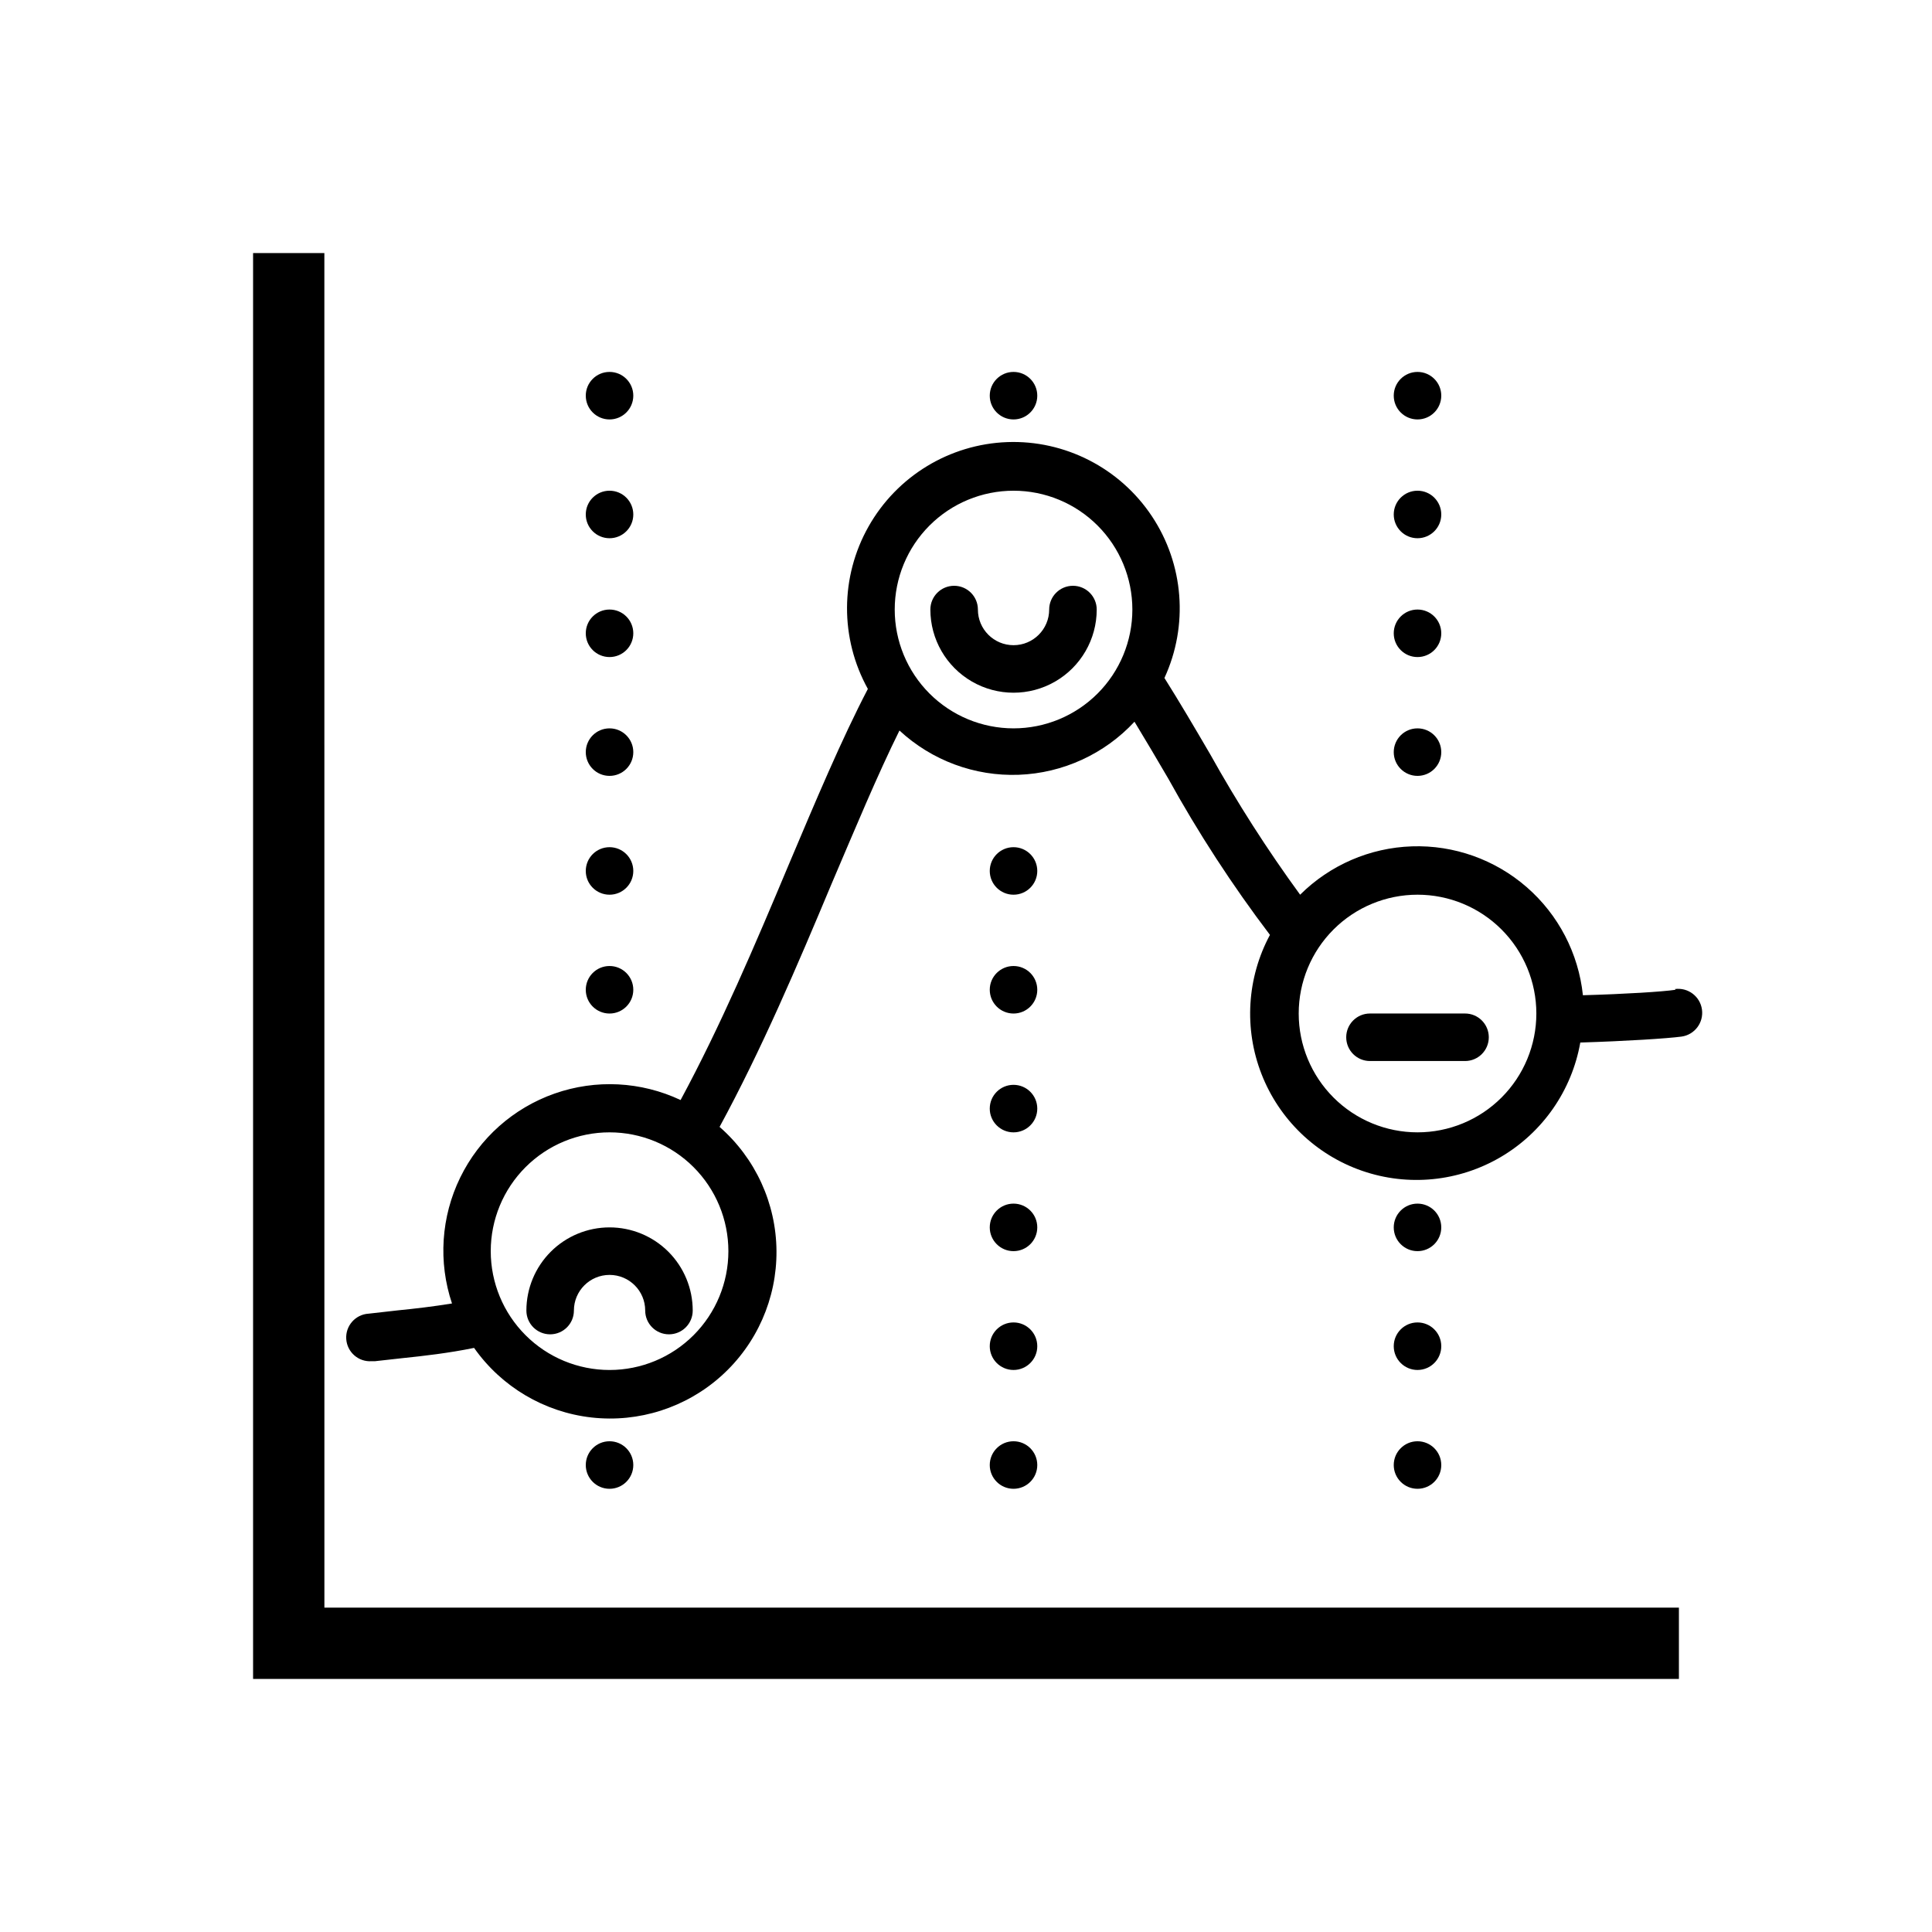
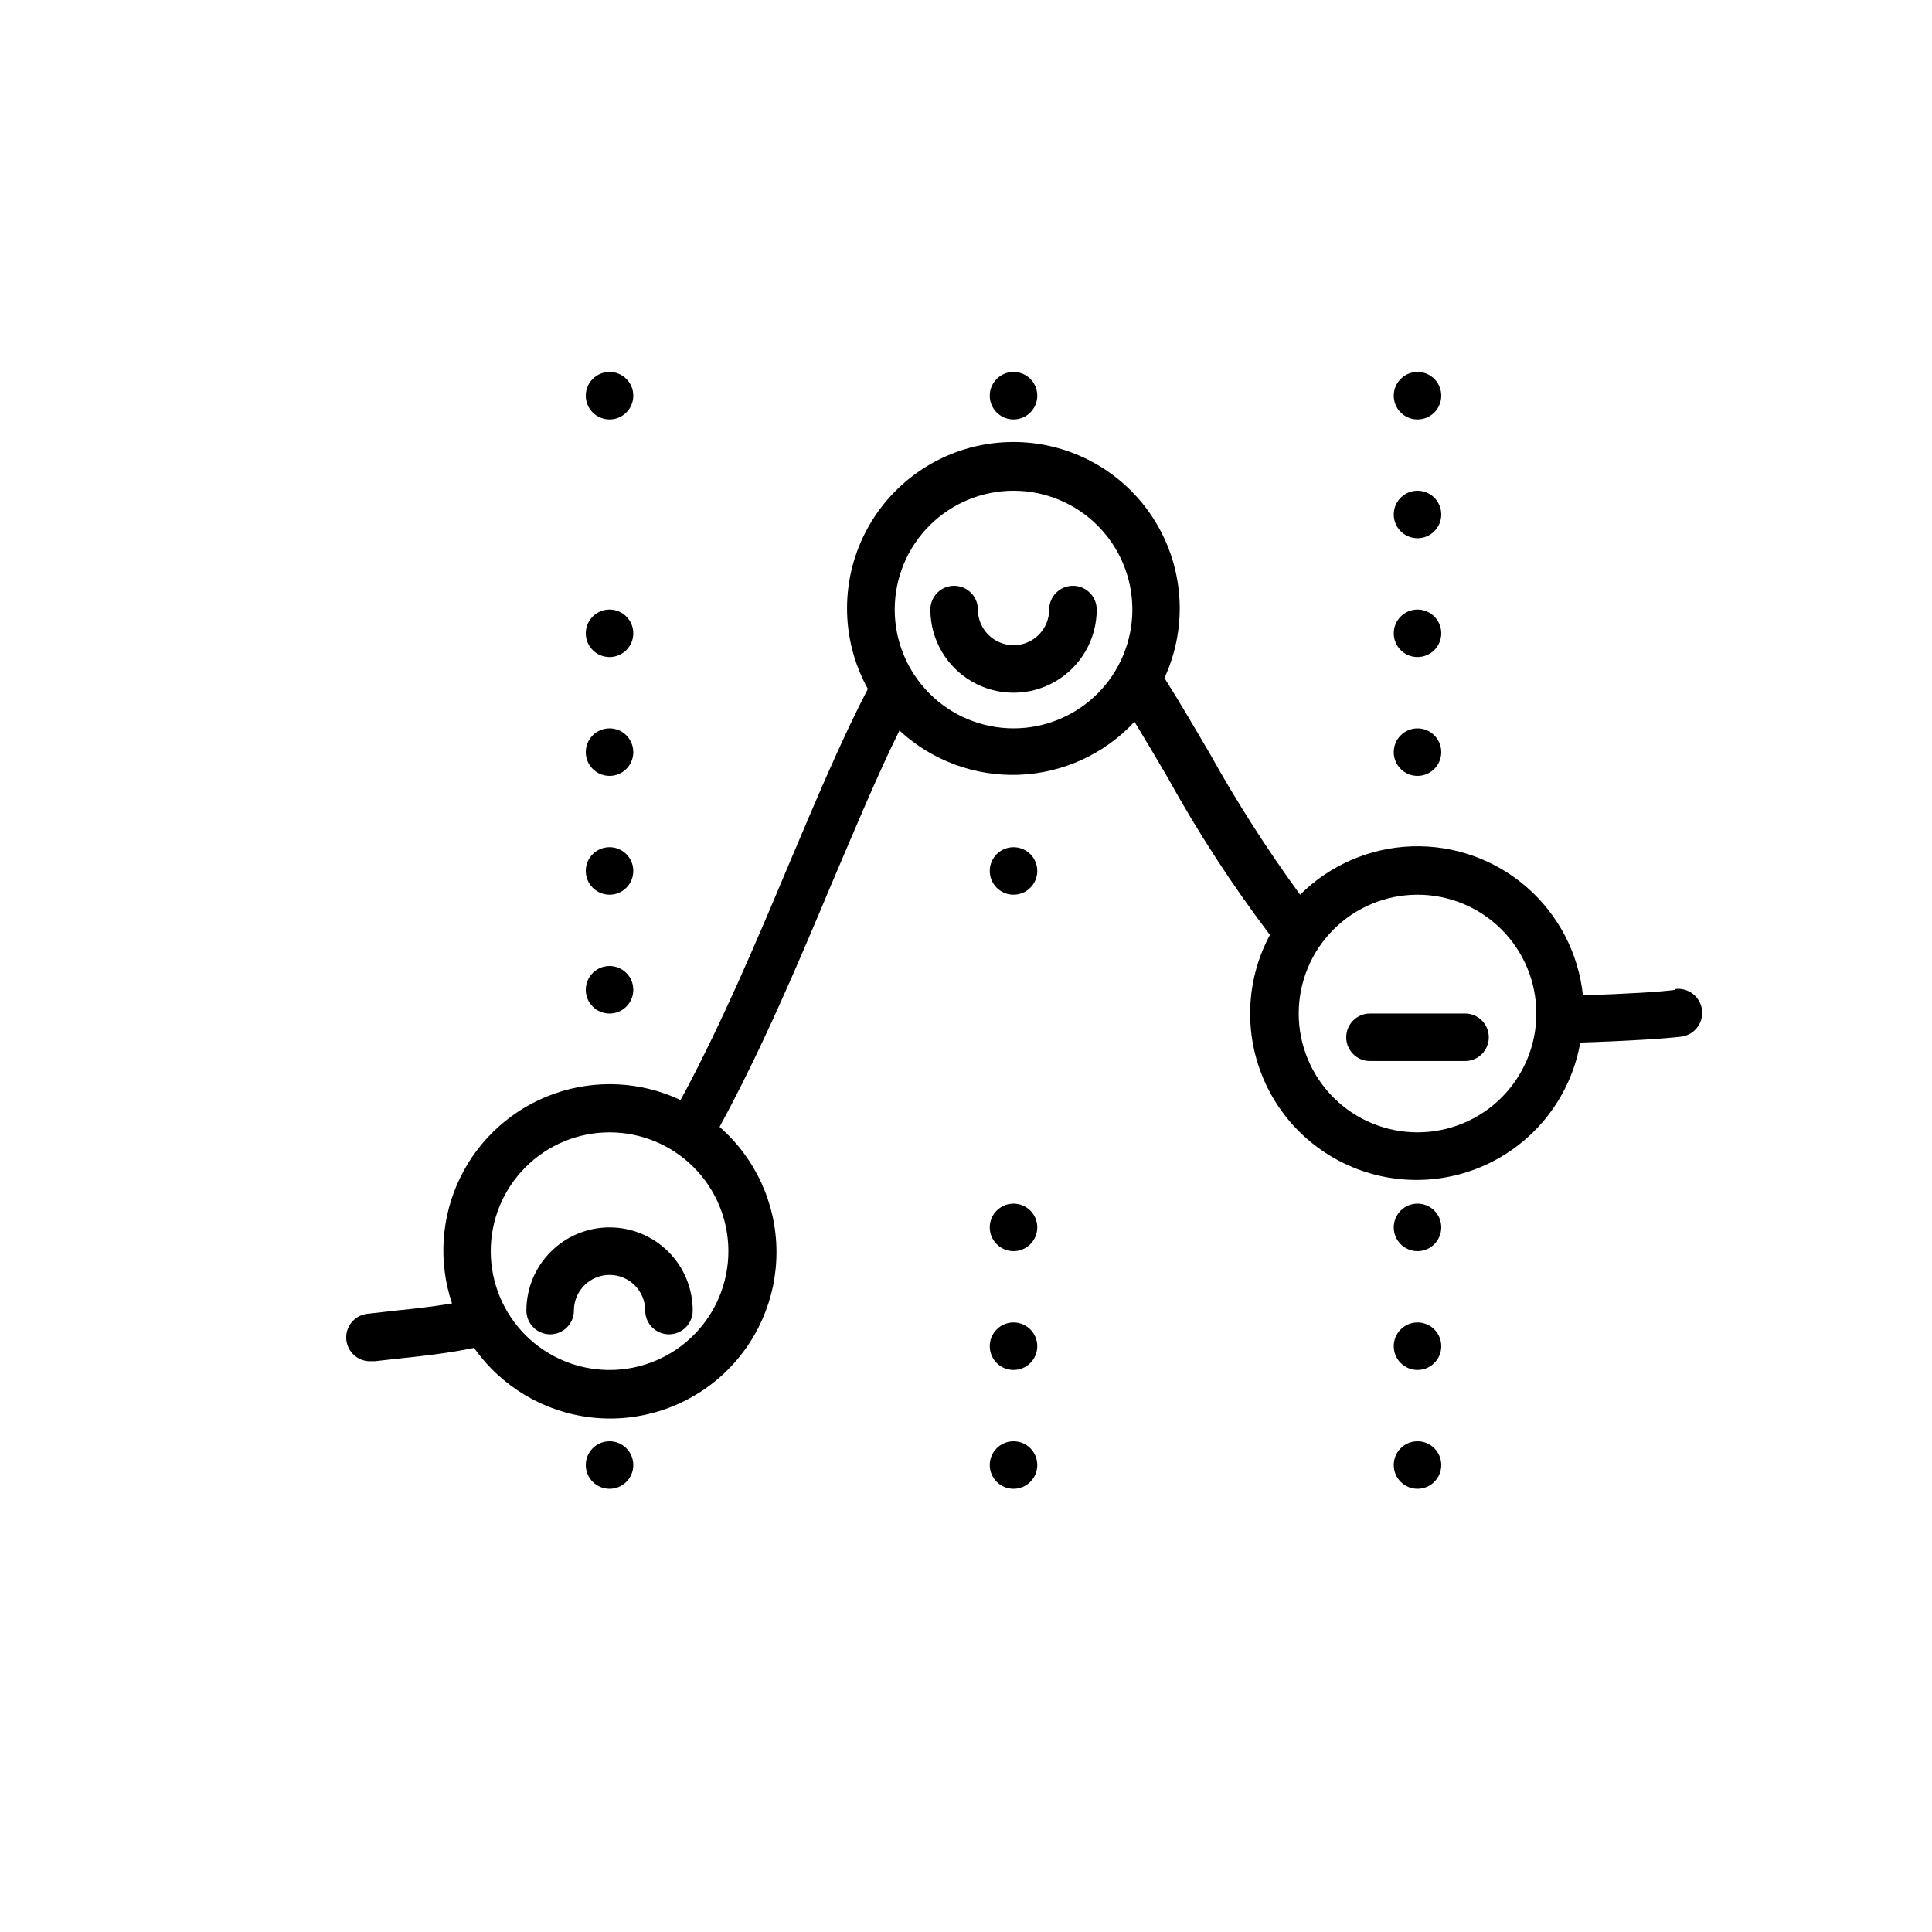
<svg xmlns="http://www.w3.org/2000/svg" fill="#000000" width="800px" height="800px" version="1.1" viewBox="144 144 512 512">
  <g>
-     <path d="m229.96 211.07h-18.891v377.86h377.86v-18.891h-358.96z" />
    <path d="m428.34 299.24c-3.477 0-6.297 2.816-6.297 6.297 0 5.215-4.227 9.445-9.445 9.445s-9.445-4.231-9.445-9.445c0-3.481-2.82-6.297-6.297-6.297-3.481 0-6.301 2.816-6.301 6.297 0 7.875 4.203 15.148 11.023 19.086 6.82 3.938 15.219 3.938 22.039 0 6.82-3.938 11.023-11.211 11.023-19.086 0-1.672-0.664-3.273-1.848-4.453-1.18-1.184-2.781-1.844-4.453-1.844z" />
    <path d="m305.54 469.27c-5.848 0-11.453 2.32-15.586 6.453-4.133 4.137-6.457 9.742-6.457 15.586 0 3.481 2.82 6.301 6.297 6.301 3.481 0 6.297-2.82 6.297-6.301 0-5.215 4.231-9.445 9.449-9.445 5.215 0 9.445 4.231 9.445 9.445 0 3.481 2.82 6.301 6.297 6.301 3.481 0 6.297-2.82 6.297-6.301 0-5.844-2.32-11.449-6.453-15.586-4.133-4.133-9.742-6.453-15.586-6.453z" />
    <path d="m532.25 412.59h-25.191c-3.481 0-6.297 2.82-6.297 6.297 0 3.481 2.816 6.297 6.297 6.297h25.191c3.477 0 6.297-2.816 6.297-6.297 0-3.477-2.82-6.297-6.297-6.297z" />
    <path d="m588.05 406.3c-3.336 0.504-13.227 1.133-24.562 1.449-1.164-11.09-6.484-21.324-14.895-28.645-8.406-7.32-19.273-11.184-30.418-10.812-11.141 0.371-21.727 4.953-29.629 12.816-8.707-11.93-16.676-24.383-23.867-37.281-4.156-7.117-8.125-13.855-12.09-20.152h-0.004c6.418-13.914 5.152-30.156-3.344-42.906-8.496-12.75-23-20.176-38.309-19.609-15.309 0.562-29.23 9.035-36.762 22.375-7.535 13.34-7.602 29.637-0.18 43.035-6.992 13.414-13.793 29.598-21.035 46.727-8.816 21.035-18.012 42.637-28.59 62.219v0.004c-10.477-4.938-22.48-5.551-33.41-1.711-10.926 3.84-19.906 11.828-24.988 22.238-5.086 10.41-5.871 22.398-2.184 33.383-5.039 0.82-9.887 1.387-14.359 1.828l-7.809 0.883v-0.004c-3.477 0.242-6.102 3.262-5.856 6.738 0.242 3.477 3.258 6.102 6.738 5.856h0.883l7.367-0.82c5.481-0.566 12.156-1.324 18.895-2.707l-0.004 0.004c7.258 10.312 18.582 17.023 31.113 18.438s25.066-2.609 34.438-11.043c9.371-8.438 14.68-20.484 14.586-33.094s-5.586-24.574-15.082-32.871c11.082-20.402 20.594-42.699 29.66-64.363 6.297-14.738 12.09-28.719 18.012-40.684v0.004c8.57 7.945 19.945 12.164 31.625 11.73 11.68-0.438 22.707-5.496 30.66-14.062 2.898 4.785 5.856 9.762 8.941 15.051 7.977 14.445 16.984 28.297 26.957 41.441-6.109 11.371-6.926 24.855-2.234 36.883 4.691 12.027 14.422 21.395 26.621 25.625 12.199 4.231 25.641 2.902 36.773-3.637 11.133-6.539 18.84-17.629 21.086-30.344 12.281-0.379 22.984-1.07 26.828-1.574 3.477-0.488 5.902-3.703 5.414-7.18-0.484-3.477-3.699-5.902-7.18-5.418zm-251.02 69.273c0 8.352-3.32 16.359-9.223 22.266-5.906 5.906-13.914 9.223-22.266 9.223-8.352 0-16.359-3.316-22.266-9.223s-9.223-13.914-9.223-22.266c0-8.352 3.316-16.359 9.223-22.266s13.914-9.223 22.266-9.223c8.352 0 16.359 3.316 22.266 9.223 5.902 5.906 9.223 13.914 9.223 22.266zm75.57-138.55c-8.352 0-16.359-3.32-22.266-9.223-5.906-5.906-9.223-13.914-9.223-22.266 0-8.352 3.316-16.359 9.223-22.266s13.914-9.223 22.266-9.223 16.359 3.316 22.266 9.223 9.223 13.914 9.223 22.266c0 8.352-3.316 16.359-9.223 22.266-5.906 5.902-13.914 9.223-22.266 9.223zm107.06 107.06c-8.352 0-16.359-3.316-22.266-9.223-5.902-5.906-9.223-13.914-9.223-22.266s3.32-16.359 9.223-22.266c5.906-5.906 13.914-9.223 22.266-9.223 8.352 0 16.359 3.316 22.266 9.223s9.223 13.914 9.223 22.266-3.316 16.359-9.223 22.266-13.914 9.223-22.266 9.223z" />
    <path d="m418.89 500.76c0 3.477-2.82 6.297-6.297 6.297s-6.297-2.82-6.297-6.297c0-3.481 2.82-6.301 6.297-6.301s6.297 2.82 6.297 6.301" />
    <path d="m418.89 532.25c0 3.477-2.82 6.297-6.297 6.297s-6.297-2.82-6.297-6.297c0-3.481 2.82-6.301 6.297-6.301s6.297 2.82 6.297 6.301" />
-     <path d="m418.89 437.79c0 3.477-2.82 6.297-6.297 6.297s-6.297-2.82-6.297-6.297c0-3.481 2.82-6.297 6.297-6.297s6.297 2.816 6.297 6.297" />
    <path d="m418.89 374.81c0 3.477-2.82 6.297-6.297 6.297s-6.297-2.82-6.297-6.297c0-3.481 2.82-6.297 6.297-6.297s6.297 2.816 6.297 6.297" />
    <path d="m418.89 248.86c0 3.477-2.82 6.297-6.297 6.297s-6.297-2.82-6.297-6.297c0-3.477 2.82-6.297 6.297-6.297s6.297 2.82 6.297 6.297" />
-     <path d="m418.89 406.3c0 3.477-2.82 6.297-6.297 6.297s-6.297-2.82-6.297-6.297c0-3.481 2.82-6.297 6.297-6.297s6.297 2.816 6.297 6.297" />
    <path d="m418.89 469.27c0 3.477-2.82 6.297-6.297 6.297s-6.297-2.82-6.297-6.297c0-3.481 2.82-6.297 6.297-6.297s6.297 2.816 6.297 6.297" />
    <path d="m525.95 500.76c0 3.477-2.816 6.297-6.297 6.297-3.477 0-6.297-2.82-6.297-6.297 0-3.481 2.82-6.301 6.297-6.301 3.481 0 6.297 2.82 6.297 6.301" />
    <path d="m525.95 532.25c0 3.477-2.816 6.297-6.297 6.297-3.477 0-6.297-2.82-6.297-6.297 0-3.481 2.82-6.301 6.297-6.301 3.481 0 6.297 2.82 6.297 6.301" />
    <path d="m525.95 311.83c0 3.477-2.816 6.297-6.297 6.297-3.477 0-6.297-2.82-6.297-6.297 0-3.477 2.82-6.297 6.297-6.297 3.481 0 6.297 2.82 6.297 6.297" />
    <path d="m525.95 248.86c0 3.477-2.816 6.297-6.297 6.297-3.477 0-6.297-2.82-6.297-6.297 0-3.477 2.82-6.297 6.297-6.297 3.481 0 6.297 2.82 6.297 6.297" />
    <path d="m525.95 280.34c0 3.477-2.816 6.297-6.297 6.297-3.477 0-6.297-2.82-6.297-6.297s2.82-6.297 6.297-6.297c3.481 0 6.297 2.82 6.297 6.297" />
    <path d="m525.95 343.32c0 3.477-2.816 6.297-6.297 6.297-3.477 0-6.297-2.82-6.297-6.297 0-3.477 2.82-6.297 6.297-6.297 3.481 0 6.297 2.82 6.297 6.297" />
    <path d="m525.95 469.27c0 3.477-2.816 6.297-6.297 6.297-3.477 0-6.297-2.82-6.297-6.297 0-3.481 2.82-6.297 6.297-6.297 3.481 0 6.297 2.816 6.297 6.297" />
    <path d="m311.83 532.25c0 3.477-2.82 6.297-6.297 6.297-3.481 0-6.297-2.82-6.297-6.297 0-3.481 2.816-6.301 6.297-6.301 3.477 0 6.297 2.82 6.297 6.301" />
    <path d="m311.83 374.81c0 3.477-2.82 6.297-6.297 6.297-3.481 0-6.297-2.82-6.297-6.297 0-3.481 2.816-6.297 6.297-6.297 3.477 0 6.297 2.816 6.297 6.297" />
    <path d="m311.83 311.83c0 3.477-2.82 6.297-6.297 6.297-3.481 0-6.297-2.82-6.297-6.297 0-3.477 2.816-6.297 6.297-6.297 3.477 0 6.297 2.82 6.297 6.297" />
    <path d="m311.83 248.86c0 3.477-2.82 6.297-6.297 6.297-3.481 0-6.297-2.82-6.297-6.297 0-3.477 2.816-6.297 6.297-6.297 3.477 0 6.297 2.82 6.297 6.297" />
-     <path d="m311.83 280.34c0 3.477-2.82 6.297-6.297 6.297-3.481 0-6.297-2.82-6.297-6.297s2.816-6.297 6.297-6.297c3.477 0 6.297 2.82 6.297 6.297" />
    <path d="m311.83 343.32c0 3.477-2.82 6.297-6.297 6.297-3.481 0-6.297-2.82-6.297-6.297 0-3.477 2.816-6.297 6.297-6.297 3.477 0 6.297 2.82 6.297 6.297" />
    <path d="m311.83 406.3c0 3.477-2.82 6.297-6.297 6.297-3.481 0-6.297-2.82-6.297-6.297 0-3.481 2.816-6.297 6.297-6.297 3.477 0 6.297 2.816 6.297 6.297" />
  </g>
</svg>